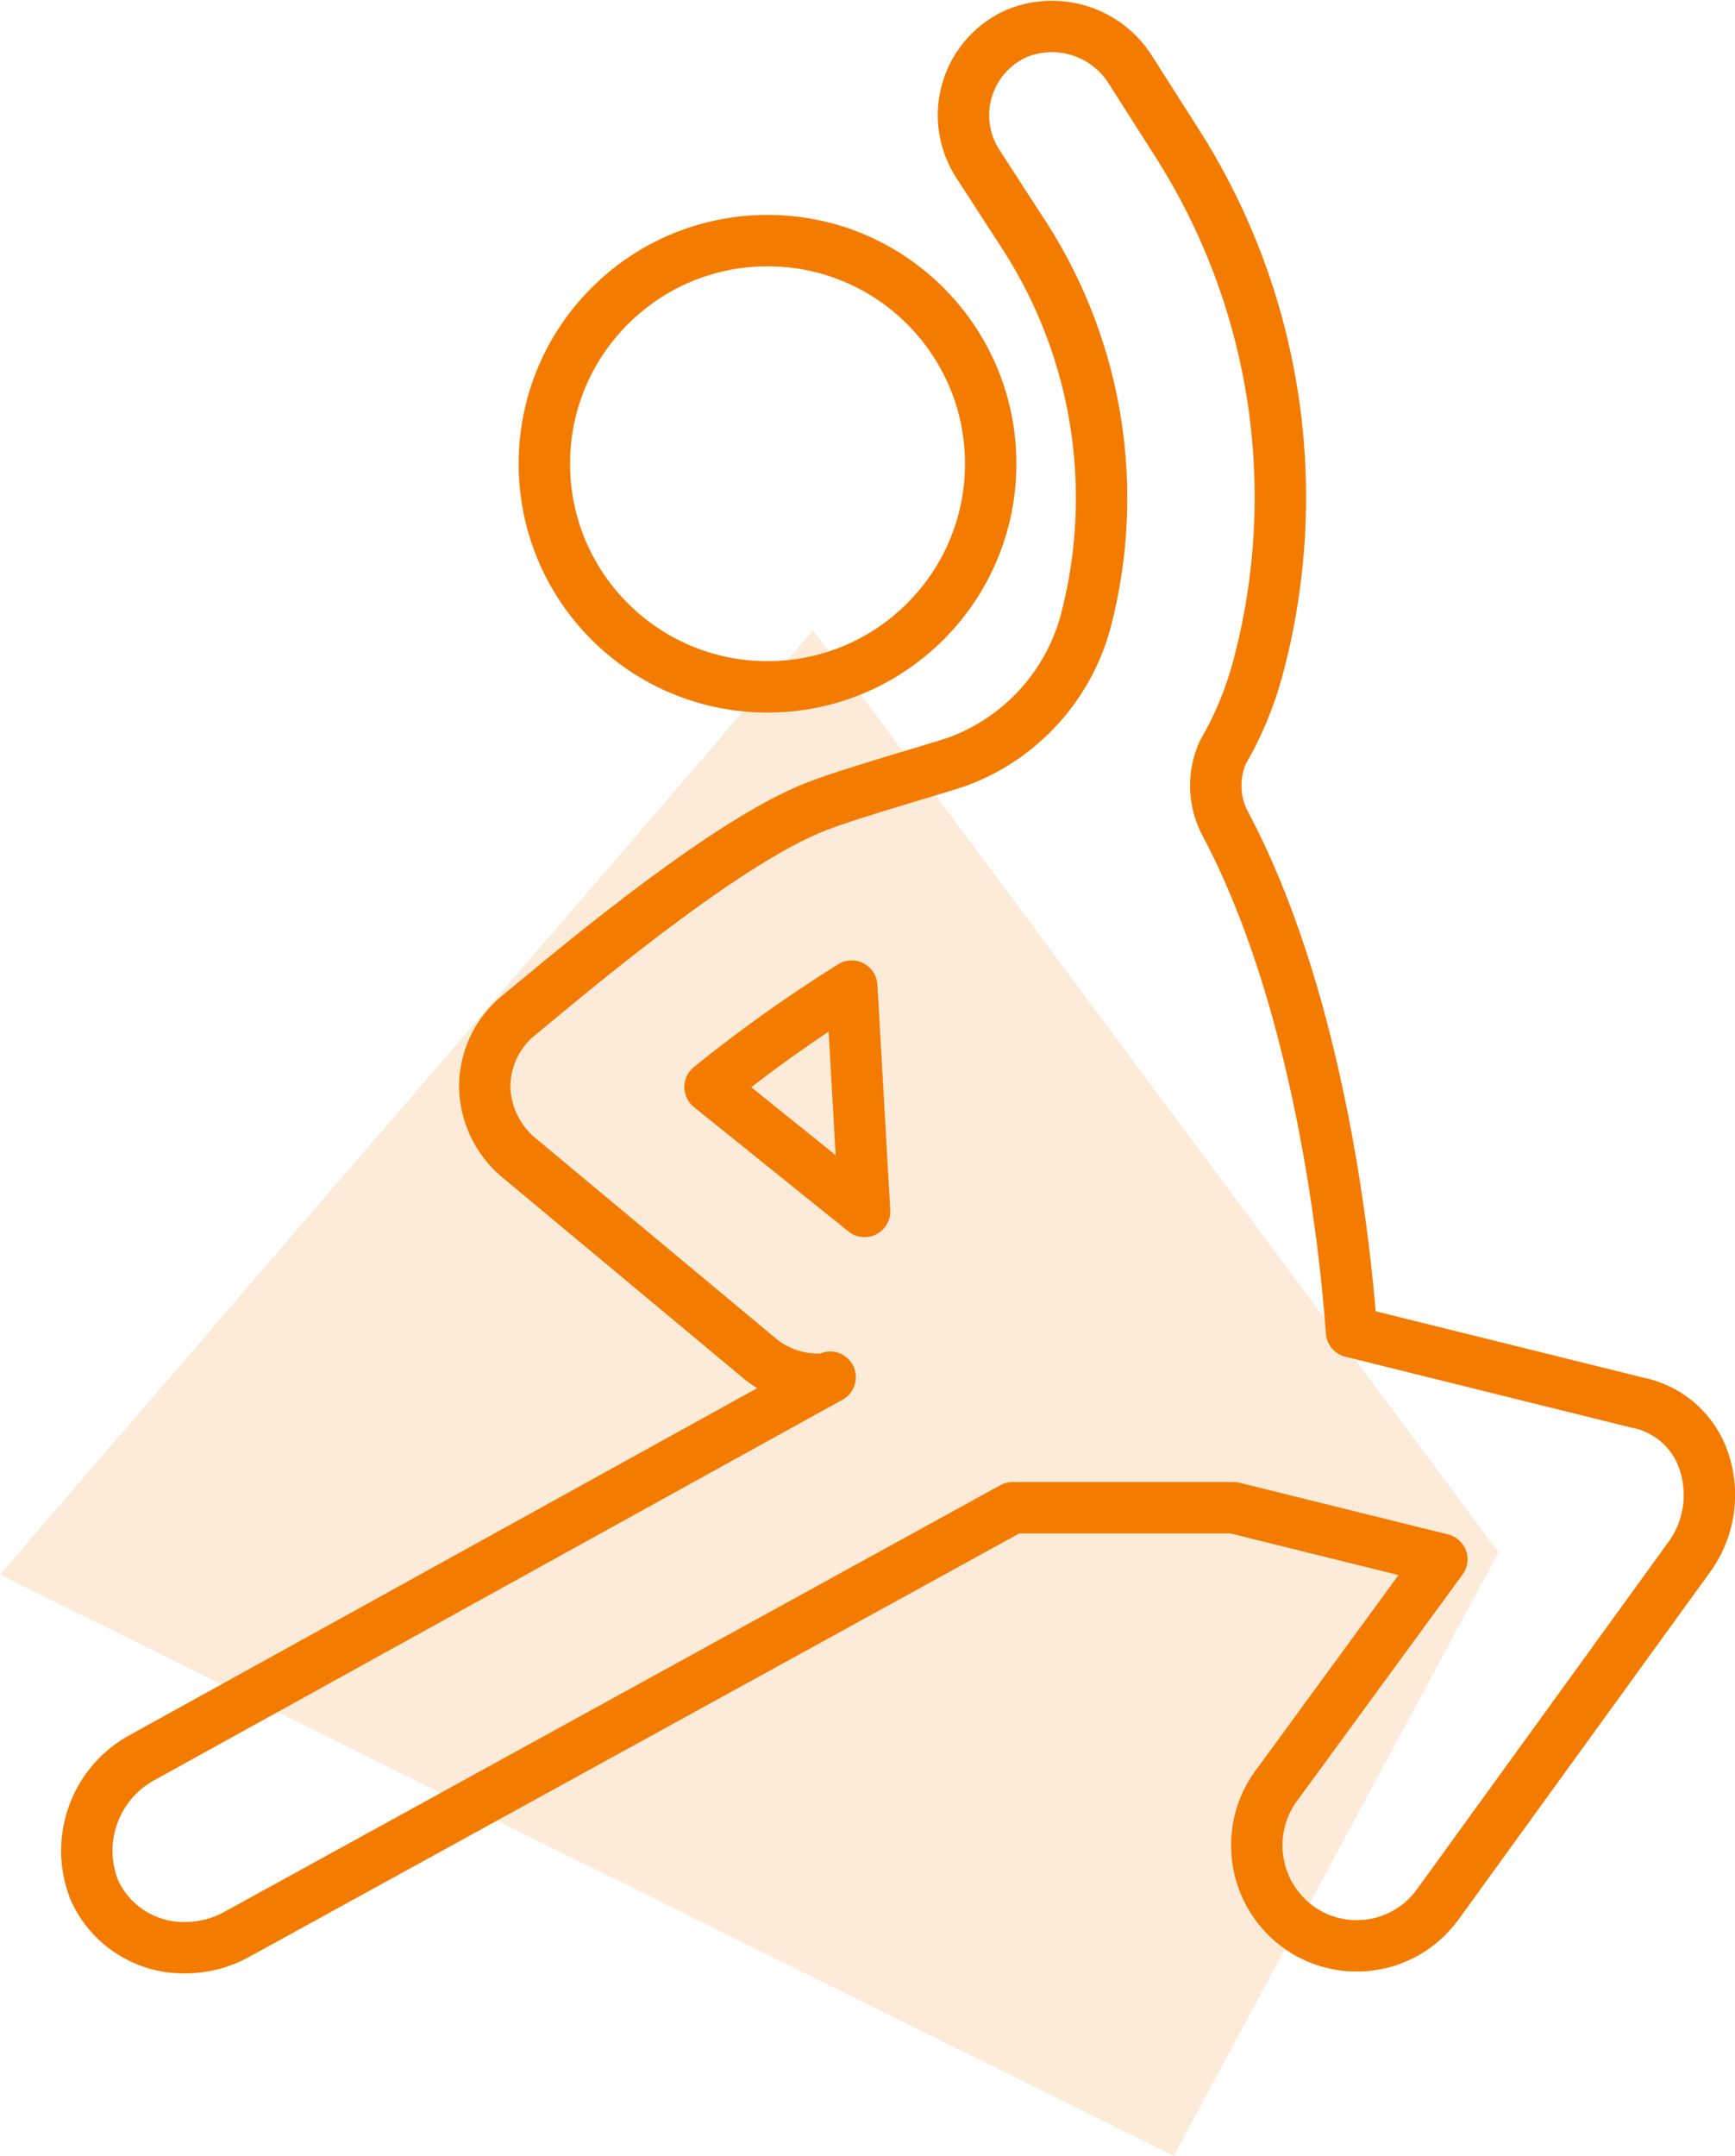
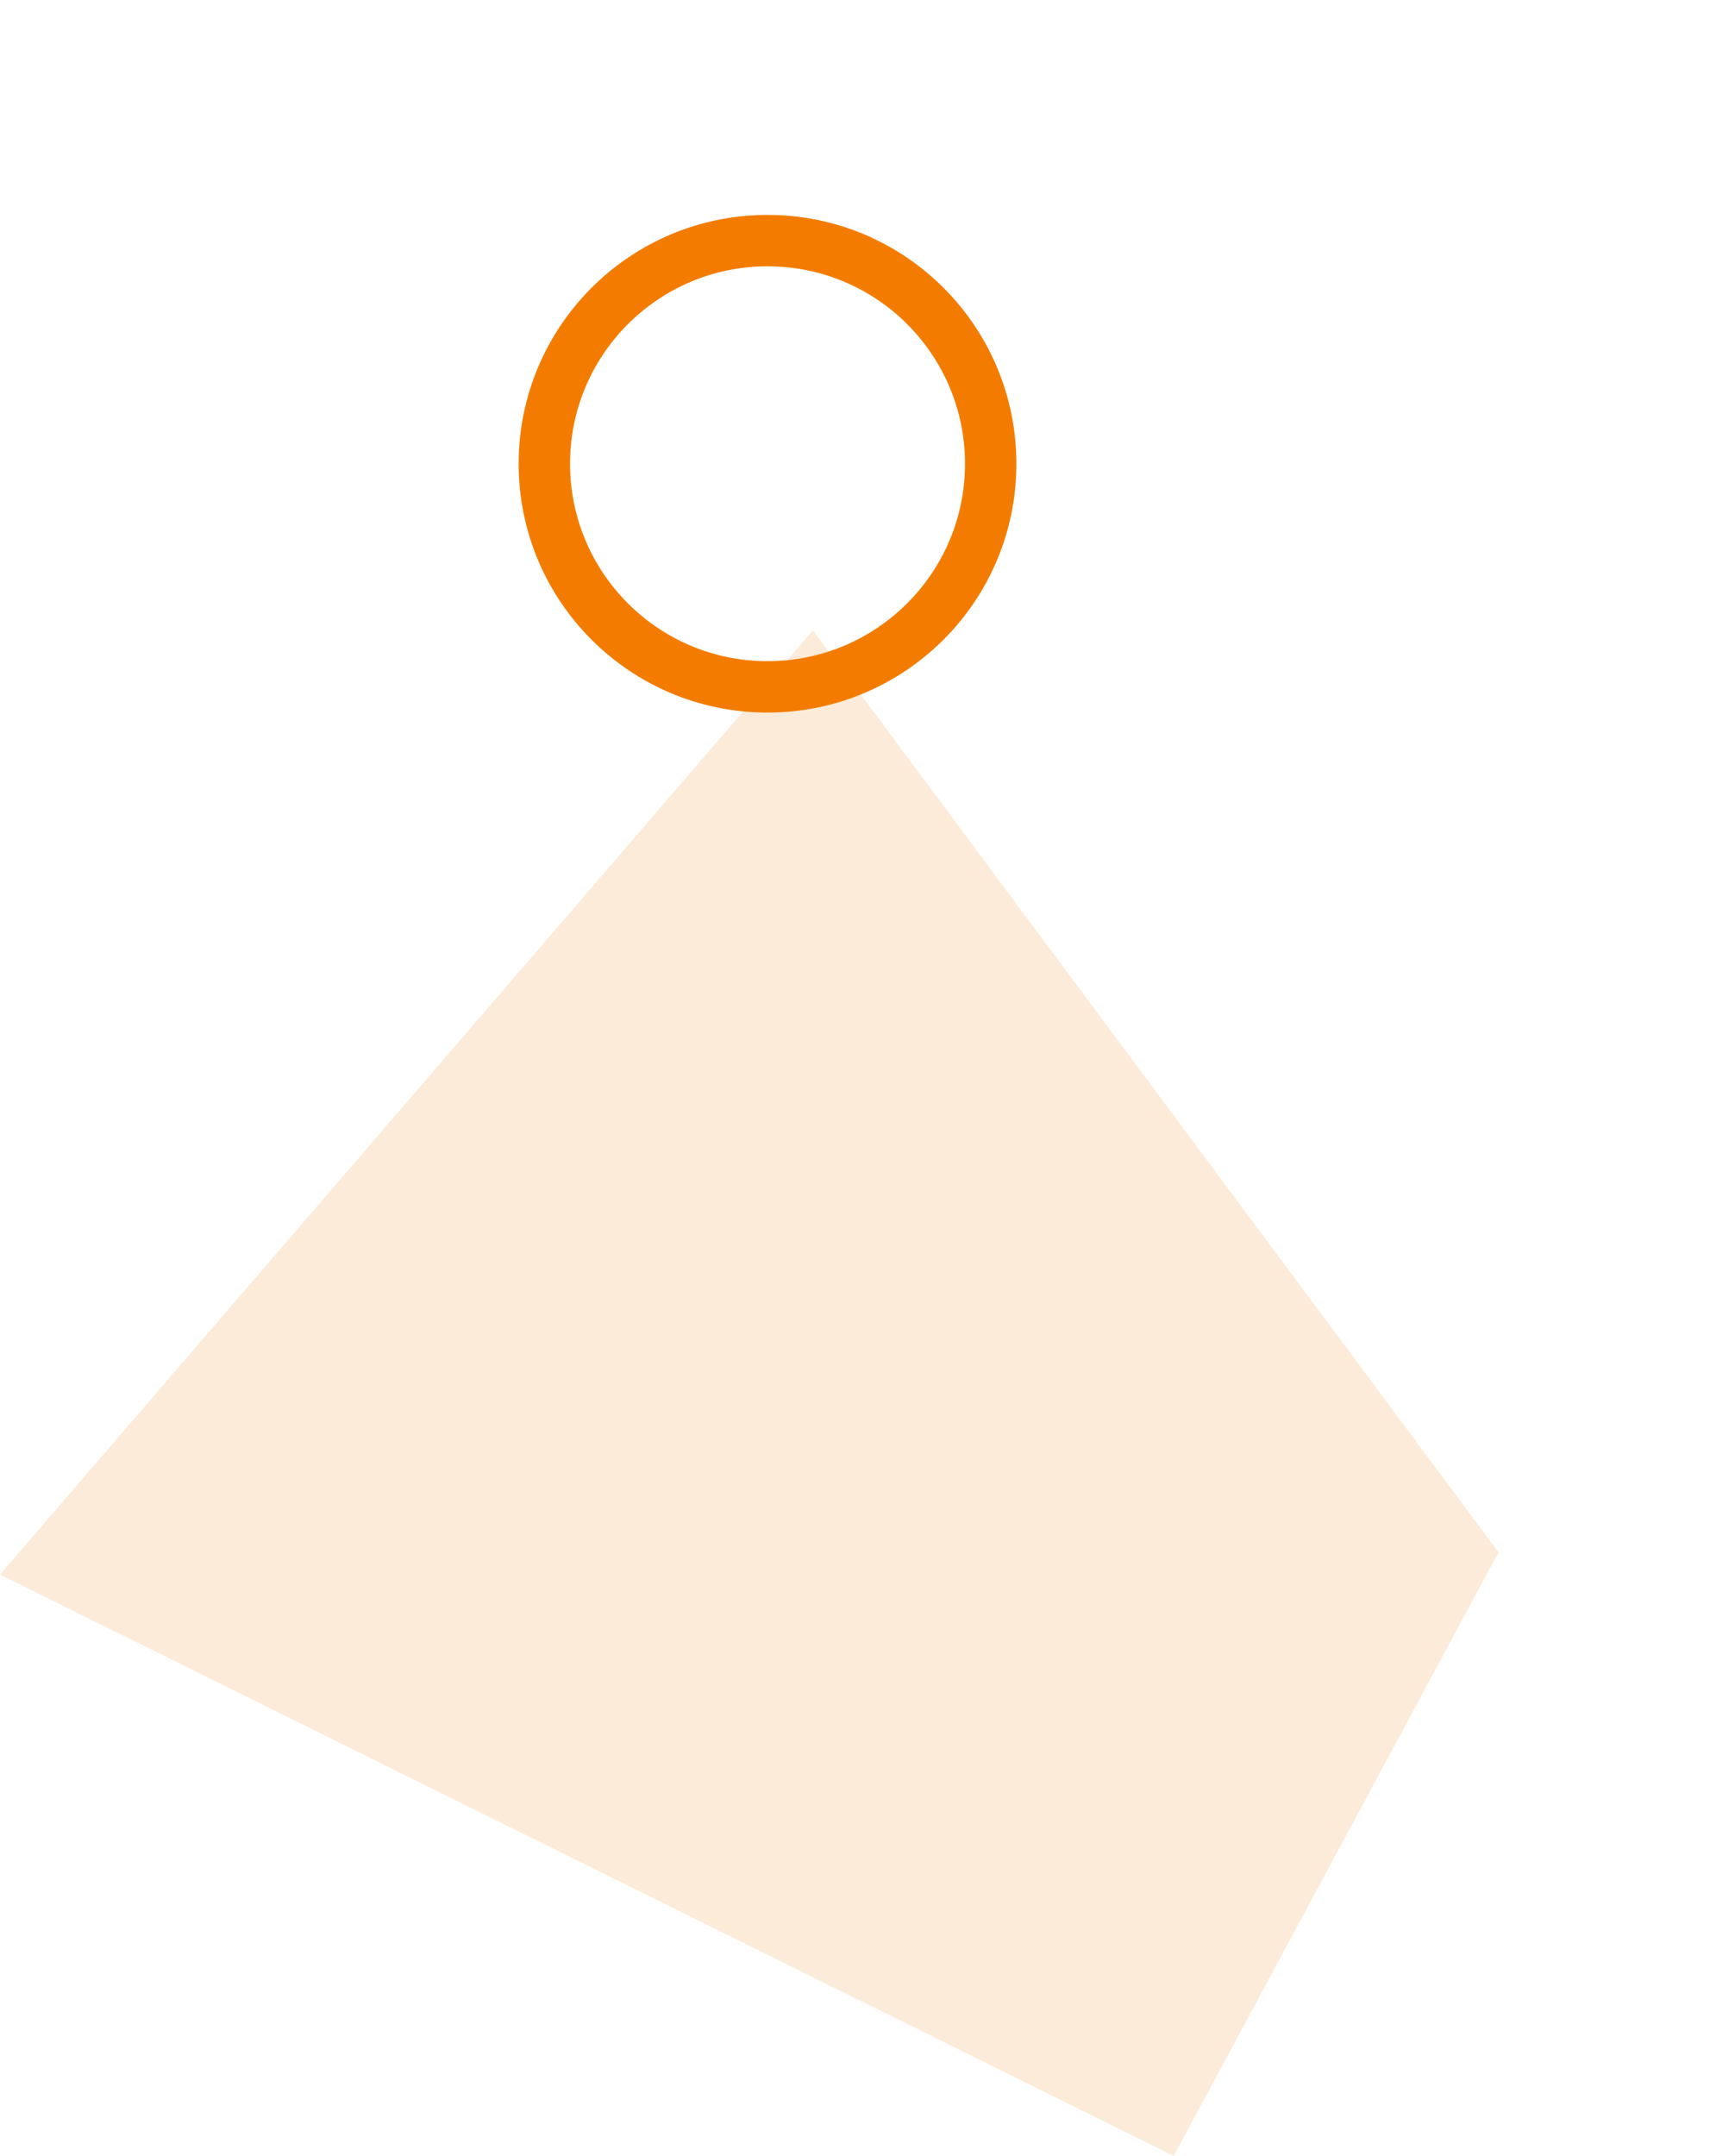
<svg xmlns="http://www.w3.org/2000/svg" id="Calque_1" viewBox="0 0 101.26 125.8">
  <defs>
    <style>.cls-1{clip-path:url(#clippath-2);}.cls-2{clip-path:url(#clippath-1);}.cls-3,.cls-4{stroke:#f37c00;stroke-linejoin:round;stroke-width:3px;}.cls-3,.cls-4,.cls-5{fill:none;}.cls-4{stroke-linecap:round;}.cls-6{clip-path:url(#clippath);}.cls-7{clip-path:url(#clippath-3);}.cls-8{opacity:.15;}.cls-9{fill:#f37c00;}</style>
    <clipPath id="clippath">
      <rect class="cls-5" width="101.26" height="125.8" />
    </clipPath>
    <clipPath id="clippath-1">
      <rect class="cls-5" width="101.26" height="125.8" />
    </clipPath>
    <clipPath id="clippath-2">
      <rect class="cls-5" y="36.78" width="87.46" height="89.01" />
    </clipPath>
    <clipPath id="clippath-3">
      <rect class="cls-5" width="101.26" height="125.8" />
    </clipPath>
  </defs>
  <g class="cls-6">
    <g id="Groupe_761">
      <g id="Groupe_758">
        <g class="cls-2">
          <g id="Groupe_757">
            <g id="Groupe_755" class="cls-8">
              <g id="Groupe_754">
                <g class="cls-1">
                  <g id="Groupe_753">
                    <path id="Tracé_334" class="cls-9" d="M68.5,125.8L0,91.88,47.45,36.78l40.01,53.8-18.96,35.22Z" />
                  </g>
                </g>
              </g>
            </g>
          </g>
        </g>
      </g>
      <g id="Groupe_760">
        <g class="cls-7">
          <g id="Groupe_759">
-             <path id="Tracé_335" class="cls-3" d="M95.54,81.84l-16.66-4.13c-.5-6.76-2.25-20.04-7.39-29.68-.67-1.29-.71-2.81-.12-4.13,.87-1.49,1.54-3.09,2-4.76,2.87-10.52,1.14-21.76-4.76-30.93l-2.63-4.13c-1.4-2.23-4.2-3.13-6.64-2.13-2.64,1.17-3.83,4.25-2.66,6.89,.12,.26,.25,.51,.41,.75l2.76,4.26c4.25,6.65,5.52,14.78,3.51,22.42-1.01,3.74-3.76,6.77-7.39,8.14-.63,.25-6.39,1.88-8.27,2.63-5.64,2.13-15.65,10.77-17.66,12.4-1.12,1.03-1.76,2.48-1.75,4.01,.04,1.54,.72,2.99,1.88,4.01l14.28,11.9c.93,.72,2.07,1.11,3.25,1.12,.26,.02,.52-.02,.75-.12L8.38,102.51c-2.8,1.47-4.04,4.82-2.88,7.76,.94,2.11,3.07,3.45,5.39,3.38,1.01-.01,2-.27,2.88-.75l45.33-24.92h12.9l12.15,3.01-9.52,13.02c-1.84,2.32-1.68,5.63,.37,7.76,2.23,2.31,5.92,2.37,8.23,.14,.24-.24,.47-.49,.67-.77l14.78-20.41c1.11-1.61,1.39-3.66,.75-5.51-.59-1.74-2.08-3.03-3.88-3.38h0Zm-54.1-18.41c2.63-2.13,5.39-4.09,8.27-5.89l.75,13.15-9.02-7.26Z" />
            <path id="Tracé_336" class="cls-4" d="M57.82,27.06c0,7.19-5.83,13.02-13.03,13.02-7.19,0-13.02-5.83-13.02-13.02,0-7.19,5.83-13.02,13.03-13.02,0,0,0,0,0,0,7.19,0,13.02,5.83,13.02,13.02" />
          </g>
        </g>
      </g>
    </g>
  </g>
</svg>